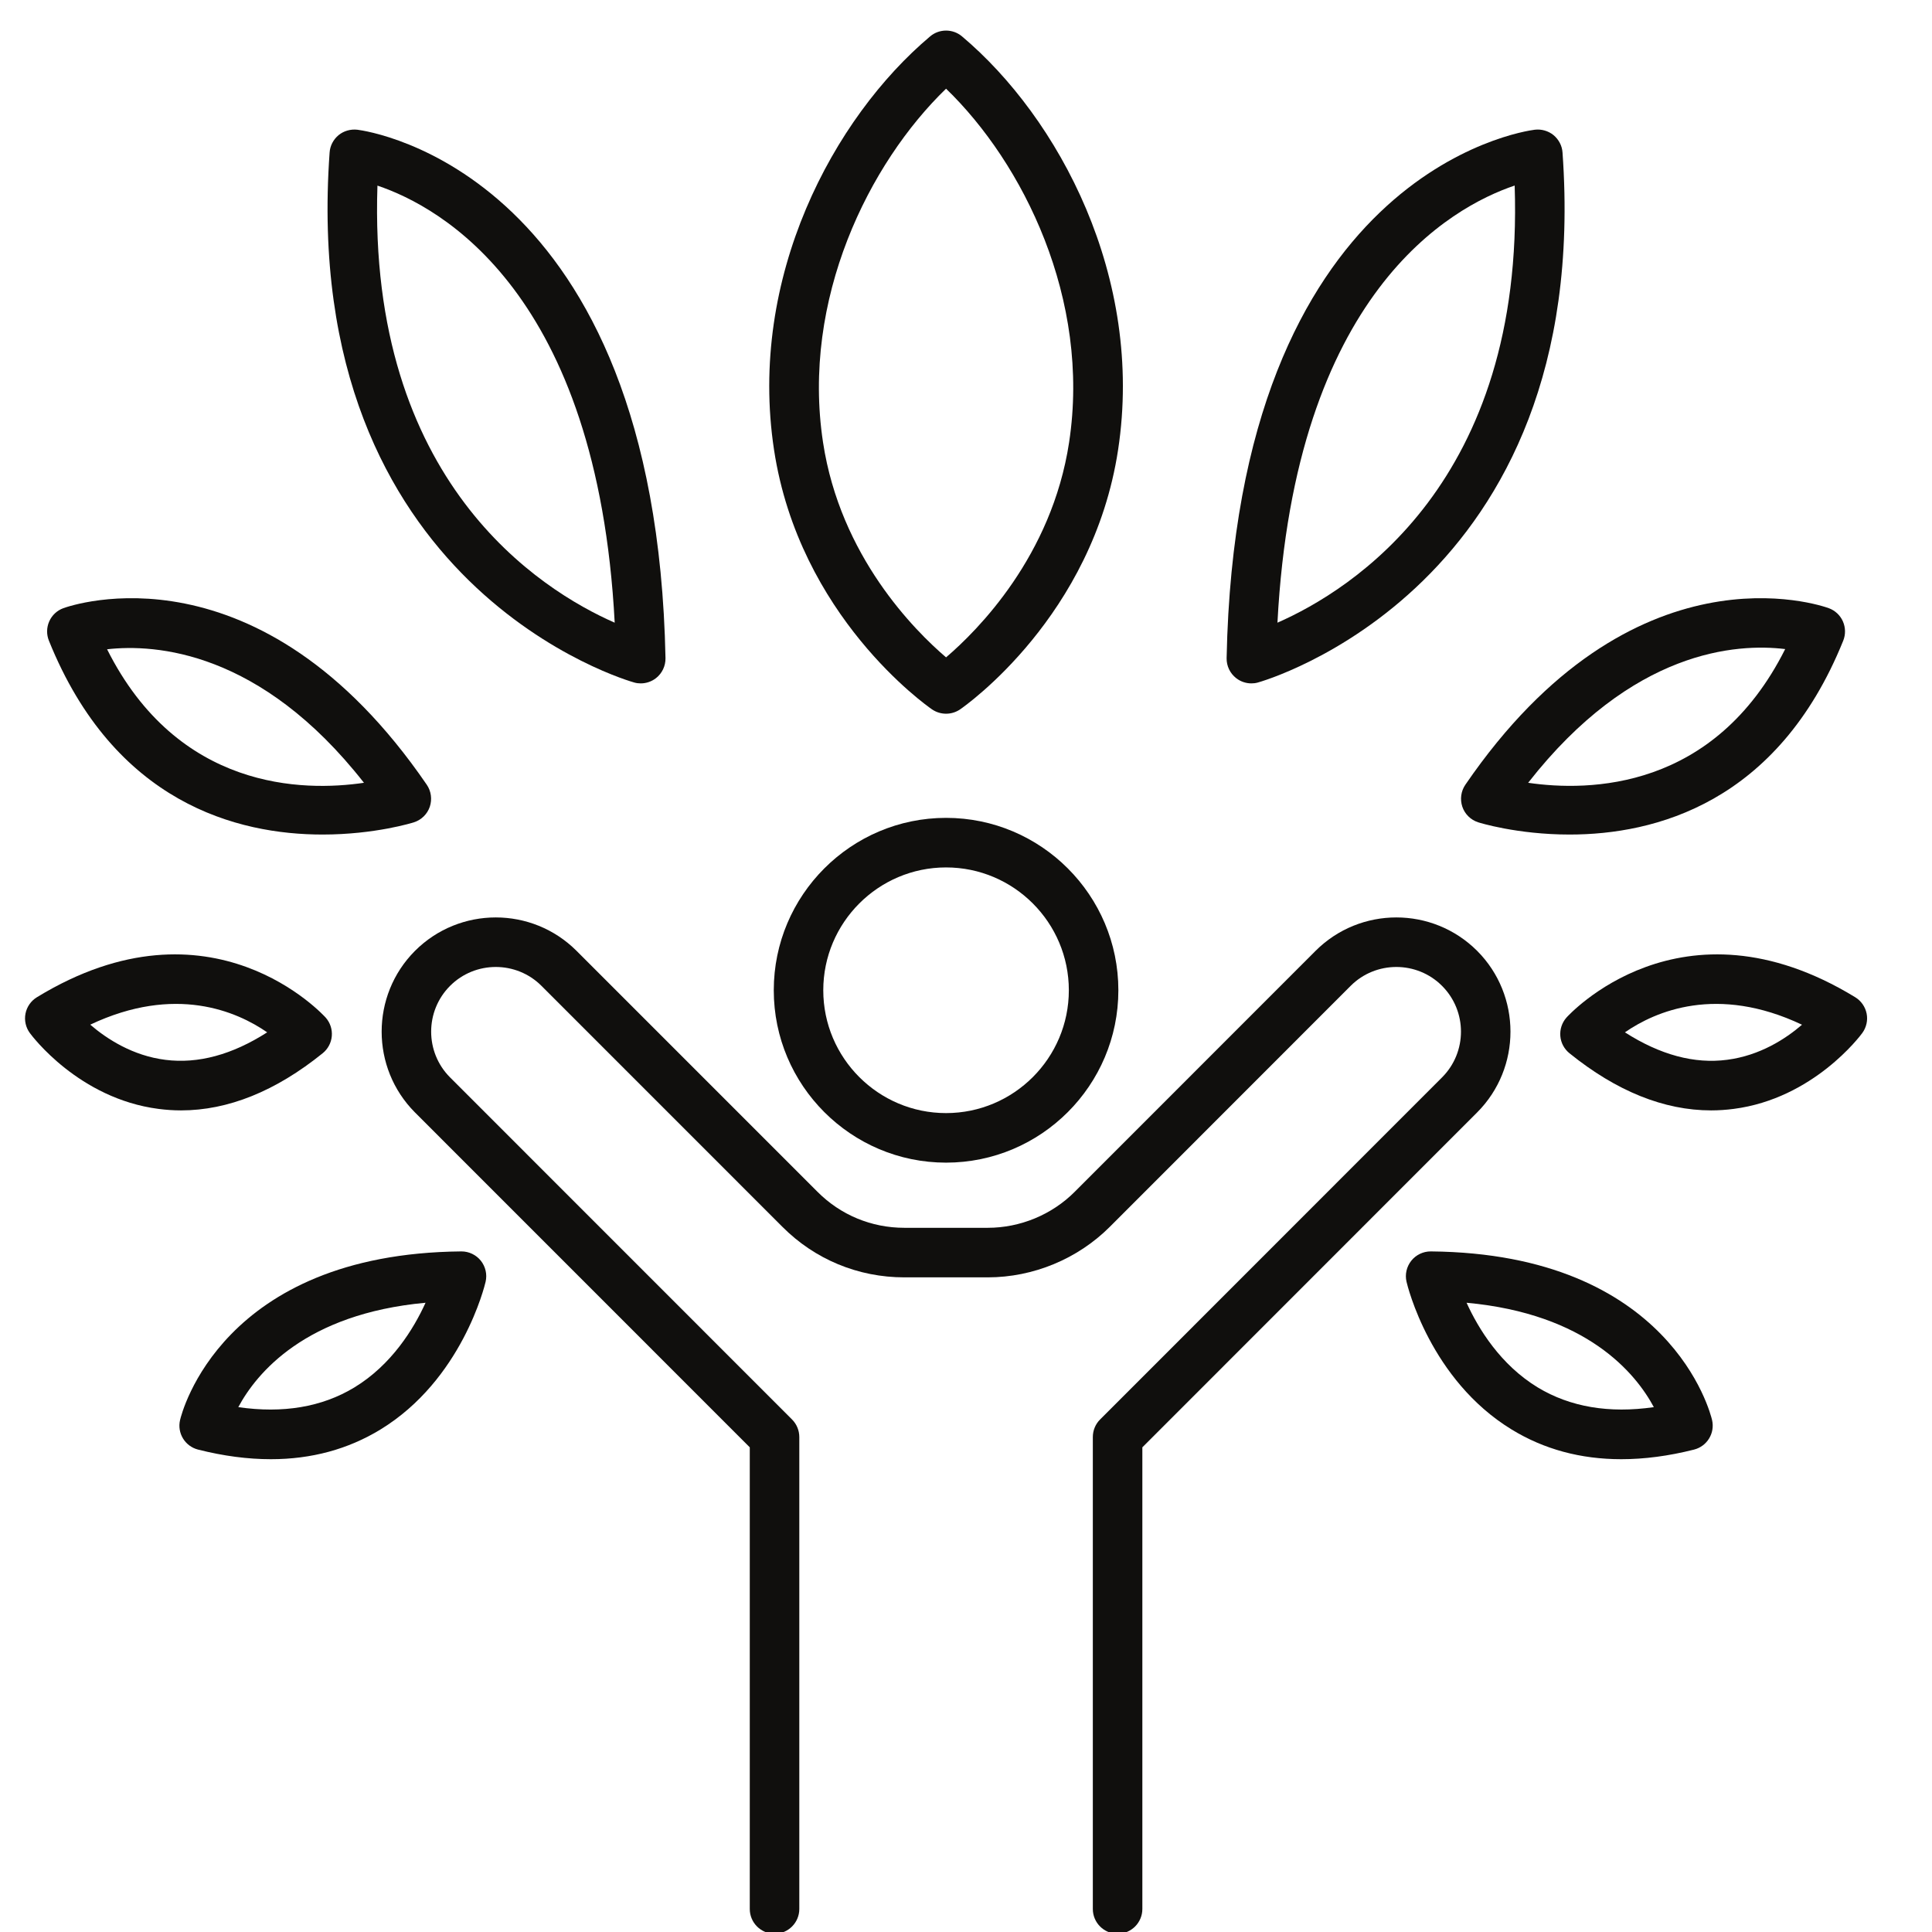
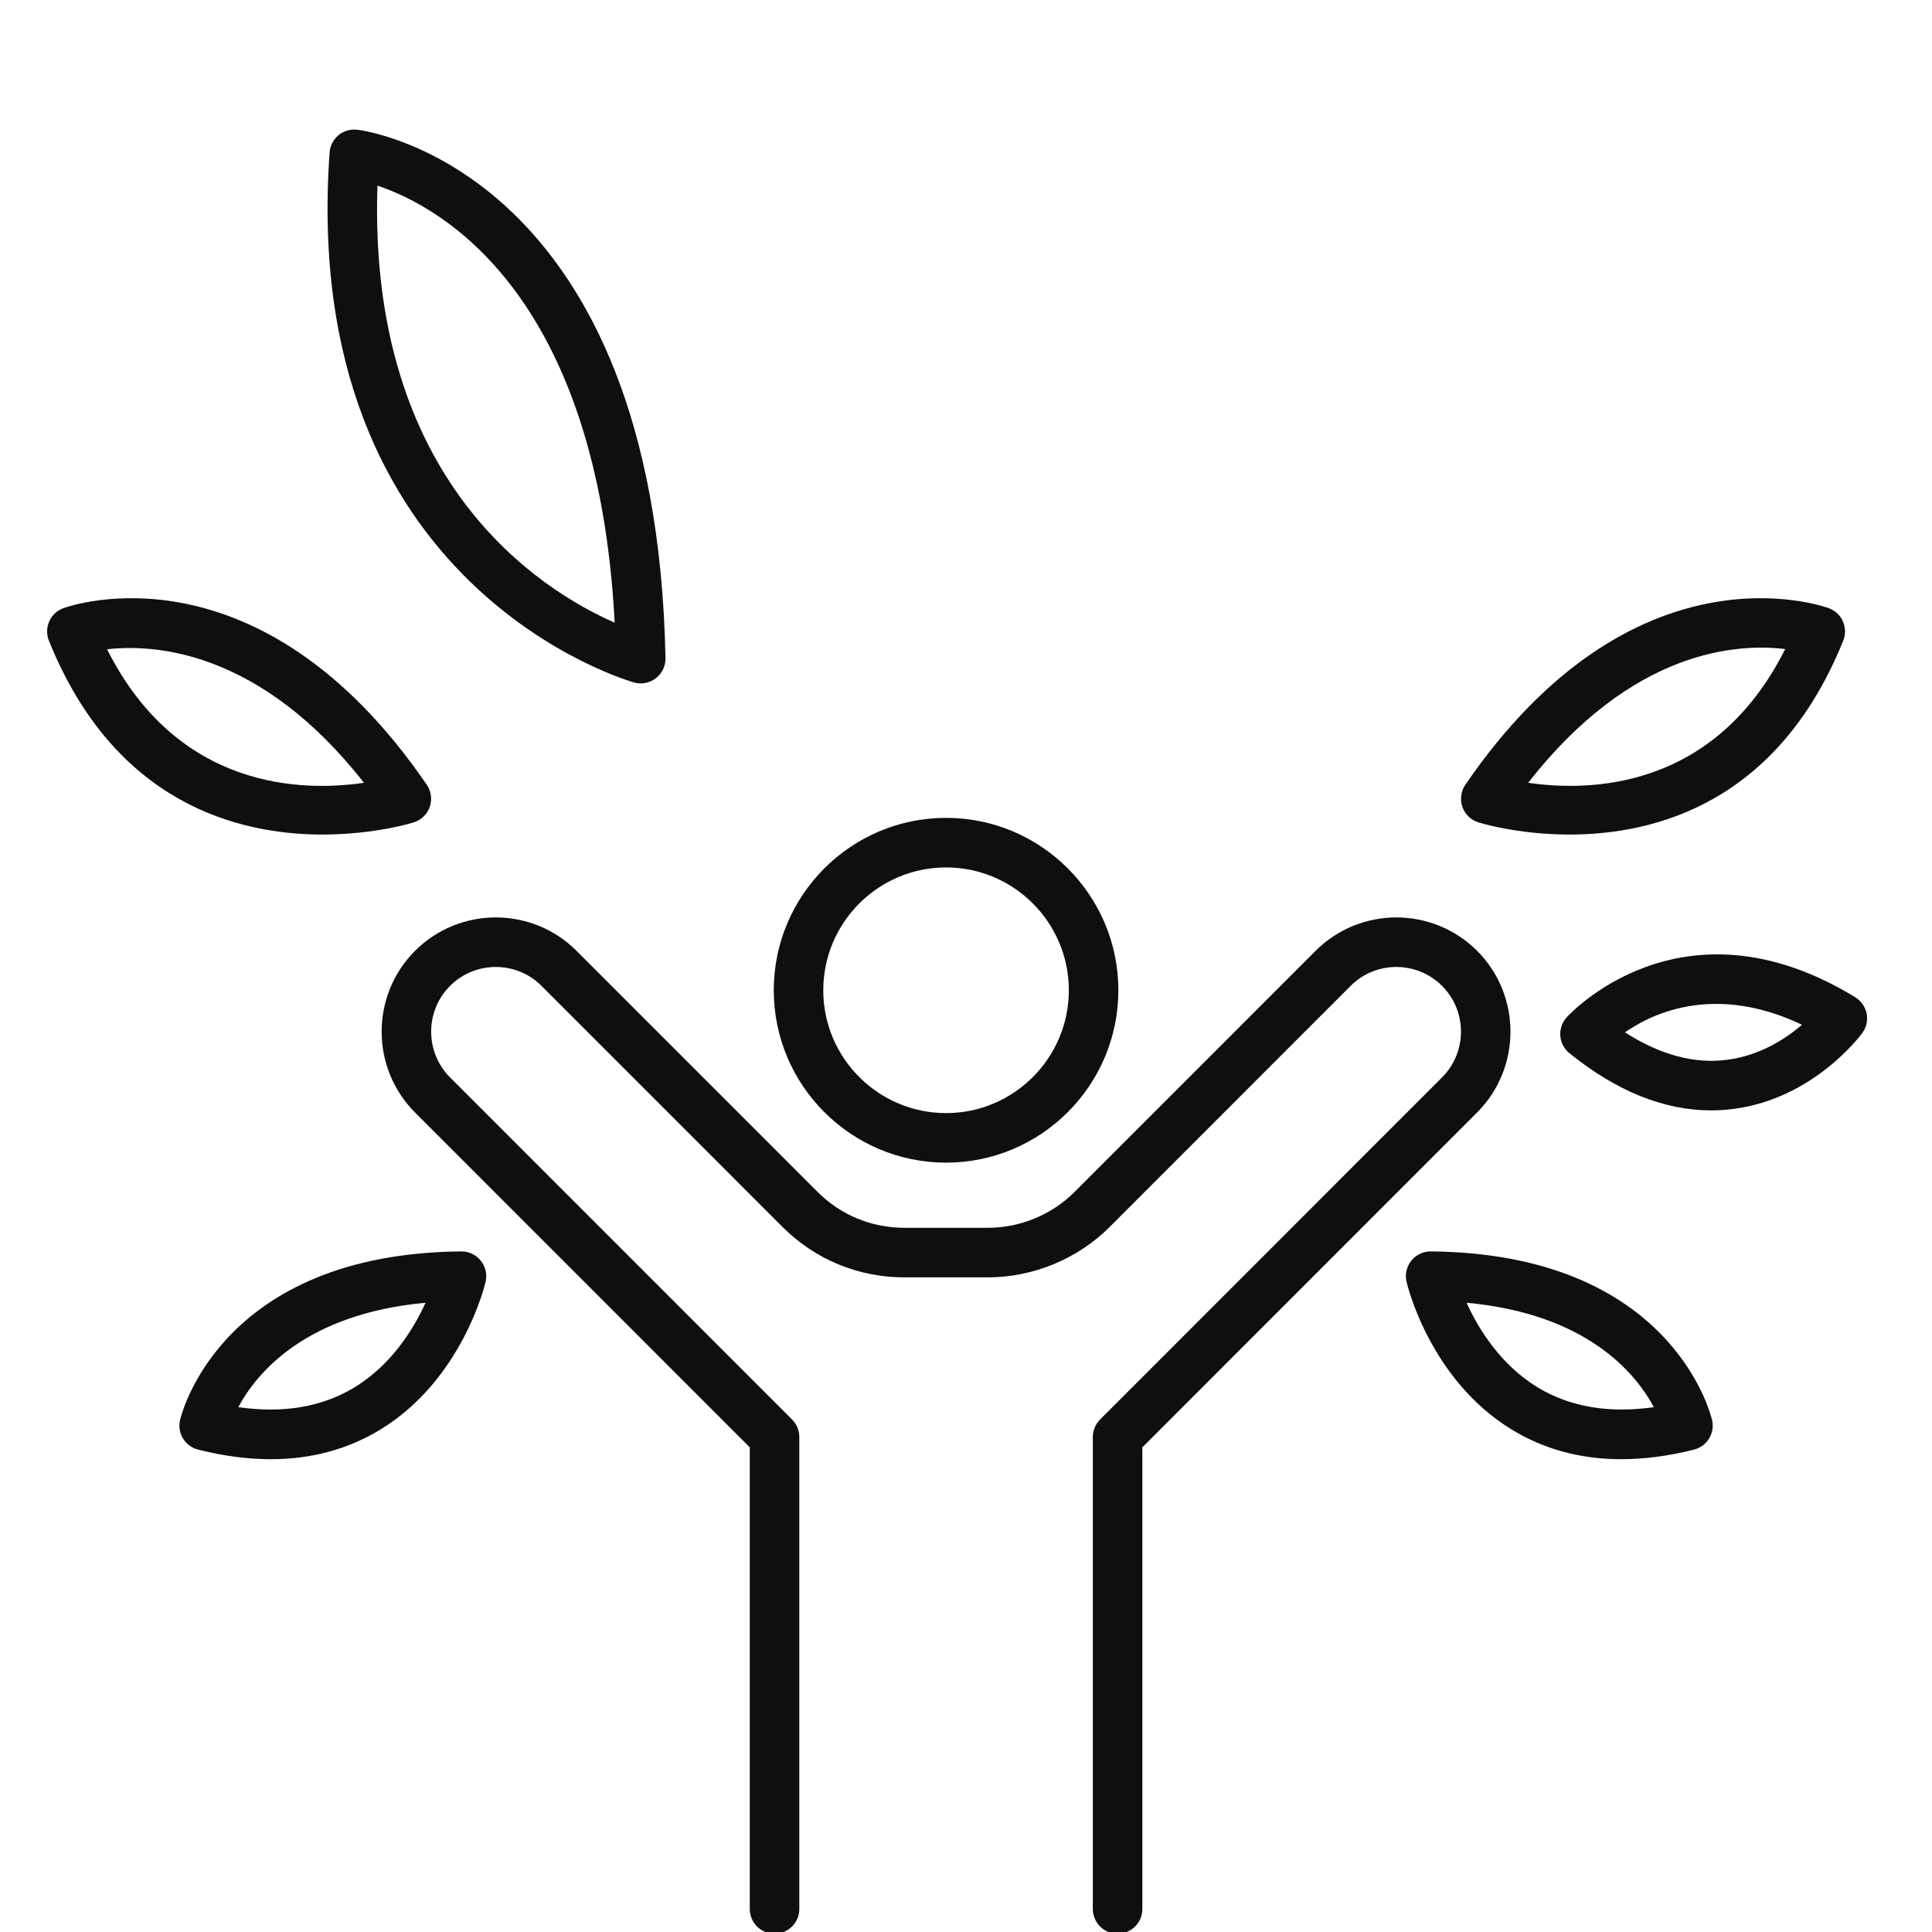
<svg xmlns="http://www.w3.org/2000/svg" version="1.2" preserveAspectRatio="xMidYMid meet" height="500" viewBox="0 0 375 375" zoomAndPan="magnify" width="500">
  <defs>
    <clipPath id="1109188f70">
      <path d="M 4.34 185 L 65 185 L 65 216 L 4.34 216 Z M 4.34 185" />
    </clipPath>
    <clipPath id="9d22035131">
      <path d="M 302 185 L 362.84 185 L 362.84 216 L 302 216 Z M 302 185" />
    </clipPath>
    <clipPath id="223a6401a9">
-       <path d="M 149 5.598 L 218 5.598 L 218 139 L 149 139 Z M 149 5.598" />
-     </clipPath>
+       </clipPath>
  </defs>
  <g id="46d2b89060">
    <path d="M 183.629 216.051 C 170.492 216.051 159.797 205.359 159.797 192.211 C 159.797 179.066 170.492 168.367 183.629 168.367 C 196.773 168.367 207.461 179.066 207.461 192.211 C 207.461 205.359 196.773 216.051 183.629 216.051 Z M 183.629 158.746 C 165.195 158.746 150.188 173.762 150.188 192.211 C 150.188 210.66 165.195 225.668 183.629 225.668 C 202.066 225.668 217.074 210.66 217.074 192.211 C 217.074 173.762 202.066 158.746 183.629 158.746" style="stroke:none;fill-rule:nonzero;fill:#100f0d;fill-opacity:1;" />
    <path d="M 286.715 184.562 C 278.051 175.91 264.008 175.91 255.348 184.562 L 208.602 231.328 C 204.172 235.773 198.023 238.316 191.727 238.316 L 175.531 238.316 C 169.152 238.316 163.156 235.836 158.66 231.316 L 111.91 184.562 C 103.254 175.91 89.207 175.91 80.547 184.562 C 71.922 193.207 71.922 207.273 80.547 215.926 L 145.531 280.926 L 145.531 370.531 C 145.531 373.184 147.684 375.34 150.34 375.34 C 152.992 375.34 155.145 373.184 155.145 370.531 L 155.145 278.938 C 155.145 277.656 154.641 276.43 153.742 275.527 L 87.355 209.121 C 82.465 204.227 82.465 196.258 87.355 191.359 C 92.238 186.465 100.223 186.465 105.105 191.359 L 151.855 238.117 C 158.16 244.453 166.57 247.934 175.531 247.934 L 191.727 247.934 C 200.551 247.934 209.188 244.352 215.41 238.129 L 262.156 191.359 C 267.039 186.465 275.023 186.465 279.902 191.359 C 284.797 196.258 284.797 204.227 279.902 209.121 L 213.52 275.527 C 212.617 276.43 212.117 277.656 212.117 278.938 L 212.117 370.531 C 212.117 373.184 214.27 375.34 216.926 375.34 C 219.578 375.34 221.73 373.184 221.73 370.531 L 221.73 280.926 L 286.715 215.918 C 295.336 207.273 295.336 193.207 286.715 184.562" style="stroke:none;fill-rule:nonzero;fill:#100f0d;fill-opacity:1;" />
    <path d="M 119.312 120.863 C 104.918 114.539 71.348 93.559 73.262 36.027 C 85.605 40.184 115.957 56.875 119.312 120.863 Z M 123.141 132.484 C 123.539 132.598 123.953 132.645 124.367 132.645 C 125.43 132.645 126.48 132.289 127.336 131.621 C 128.52 130.688 129.199 129.254 129.172 127.746 C 127.281 33.543 71.734 25.477 69.371 25.18 C 68.055 25.031 66.73 25.402 65.719 26.23 C 64.703 27.074 64.062 28.293 63.977 29.605 C 57.93 114.211 122.488 132.316 123.141 132.484" style="stroke:none;fill-rule:nonzero;fill:#100f0d;fill-opacity:1;" />
    <path d="M 70.645 151.938 C 58.844 153.684 34.527 153.398 20.785 126.023 C 30.133 124.969 50.547 126.289 70.645 151.938 Z M 62.602 161.984 C 72.801 161.984 80.172 159.668 80.359 159.605 C 81.797 159.137 82.941 158.016 83.426 156.582 C 83.902 155.148 83.688 153.566 82.84 152.32 C 50.309 104.832 13.848 117.488 12.297 118.047 C 11.07 118.492 10.082 119.418 9.559 120.605 C 9.027 121.797 9.008 123.152 9.492 124.355 C 22.211 155.91 46.105 161.984 62.602 161.984" style="stroke:none;fill-rule:nonzero;fill:#100f0d;fill-opacity:1;" />
    <path d="M 68.77 269.309 C 62.488 273.113 54.914 274.379 46.254 273.125 C 49.809 266.504 59.27 255.008 82.598 252.863 C 80.297 257.926 76.016 264.91 68.77 269.309 Z M 89.57 242.898 C 89.559 242.898 89.547 242.898 89.523 242.898 C 42.996 243.336 35.262 274.305 34.953 275.617 C 34.348 278.172 35.914 280.727 38.453 281.367 C 43.398 282.617 48.105 283.23 52.574 283.23 C 60.449 283.23 67.555 281.301 73.836 277.473 C 89.66 267.816 94.078 249.57 94.254 248.797 C 94.59 247.355 94.242 245.855 93.328 244.703 C 92.414 243.562 91.023 242.898 89.57 242.898" style="stroke:none;fill-rule:nonzero;fill:#100f0d;fill-opacity:1;" />
    <g clip-path="url(#1109188f70)" clip-rule="nonzero">
-       <path d="M 17.516 198.887 C 34.012 191.086 45.977 196.305 51.859 200.375 C 45.09 204.719 38.434 206.52 32.113 205.715 C 25.754 204.922 20.719 201.641 17.516 198.887 Z M 62.625 204.438 C 63.652 203.609 64.289 202.41 64.402 201.109 C 64.516 199.805 64.09 198.512 63.227 197.527 C 62.988 197.273 41.047 172.867 7.164 193.562 C 6.012 194.266 5.211 195.418 4.949 196.738 C 4.688 198.059 5 199.434 5.801 200.52 C 6.176 201.035 15.289 213.238 30.773 215.238 C 32.223 215.426 33.676 215.527 35.129 215.527 C 44.262 215.527 53.5 211.809 62.625 204.438" style="stroke:none;fill-rule:nonzero;fill:#100f0d;fill-opacity:1;" />
-     </g>
-     <path d="M 293.996 36.016 C 295.926 93.566 262.344 114.539 247.953 120.863 C 251.305 56.848 281.68 40.168 293.996 36.016 Z M 242.895 132.645 C 243.309 132.645 243.719 132.598 244.121 132.484 C 244.77 132.316 309.328 114.211 303.285 29.605 C 303.199 28.293 302.559 27.074 301.543 26.23 C 300.52 25.395 299.18 25.023 297.891 25.18 C 295.523 25.477 239.977 33.543 238.086 127.746 C 238.062 129.254 238.738 130.688 239.93 131.621 C 240.777 132.289 241.828 132.645 242.895 132.645" style="stroke:none;fill-rule:nonzero;fill:#100f0d;fill-opacity:1;" />
+       </g>
    <path d="M 346.504 125.984 C 332.734 153.418 308.406 153.664 296.613 151.938 C 316.828 126.082 337.129 124.848 346.504 125.984 Z M 284.422 152.32 C 283.57 153.566 283.359 155.148 283.836 156.582 C 284.32 158.016 285.461 159.137 286.902 159.605 C 287.086 159.668 294.461 161.984 304.66 161.984 C 321.156 161.984 345.039 155.91 357.77 124.355 C 358.254 123.152 358.23 121.797 357.703 120.605 C 357.18 119.418 356.188 118.492 354.965 118.047 C 353.422 117.488 316.953 104.832 284.422 152.32" style="stroke:none;fill-rule:nonzero;fill:#100f0d;fill-opacity:1;" />
    <path d="M 298.492 269.309 C 291.246 264.91 286.965 257.926 284.66 252.863 C 307.992 255.008 317.453 266.504 321.008 273.125 C 312.324 274.379 304.773 273.098 298.492 269.309 Z M 277.738 242.898 C 277.715 242.898 277.703 242.898 277.688 242.898 C 276.238 242.898 274.848 243.562 273.934 244.703 C 273.02 245.855 272.668 247.355 273.008 248.797 C 273.184 249.57 277.602 267.816 293.422 277.473 C 299.703 281.312 306.812 283.23 314.688 283.23 C 319.156 283.23 323.859 282.617 328.805 281.367 C 331.344 280.727 332.91 278.172 332.309 275.617 C 331.996 274.305 324.262 243.336 277.738 242.898" style="stroke:none;fill-rule:nonzero;fill:#100f0d;fill-opacity:1;" />
    <g clip-path="url(#9d22035131)" clip-rule="nonzero">
      <path d="M 335.25 205.703 C 328.895 206.547 322.219 204.746 315.398 200.375 C 321.297 196.297 333.262 191.086 349.77 198.898 C 346.602 201.629 341.621 204.875 335.25 205.703 Z M 360.098 193.562 C 326.203 172.867 304.262 197.273 304.035 197.527 C 303.172 198.512 302.746 199.805 302.859 201.109 C 302.969 202.41 303.609 203.609 304.637 204.438 C 313.758 211.809 323 215.527 332.133 215.527 C 333.586 215.527 335.039 215.426 336.492 215.238 C 351.973 213.238 361.086 201.035 361.461 200.52 C 362.258 199.434 362.574 198.059 362.312 196.738 C 362.047 195.418 361.246 194.266 360.098 193.562" style="stroke:none;fill-rule:nonzero;fill:#100f0d;fill-opacity:1;" />
    </g>
    <g clip-path="url(#223a6401a9)" clip-rule="nonzero">
-       <path d="M 183.629 17.215 C 198.574 31.648 211.742 58.086 207.512 85.859 C 204.156 107.969 189.727 122.387 183.629 127.594 C 177.535 122.387 163.102 107.969 159.75 85.859 C 155.52 58.086 168.688 31.648 183.629 17.215 Z M 180.902 137.688 C 181.73 138.254 182.68 138.531 183.629 138.531 C 184.582 138.531 185.535 138.254 186.359 137.688 C 187.41 136.961 212.117 119.609 217.023 87.301 C 222.117 53.789 205.473 22.852 186.723 7.062 C 184.945 5.559 182.316 5.559 180.539 7.062 C 161.789 22.852 145.145 53.789 150.238 87.301 C 155.145 119.609 179.848 136.961 180.902 137.688" style="stroke:none;fill-rule:nonzero;fill:#100f0d;fill-opacity:1;" />
-     </g>
+       </g>
  </g>
</svg>